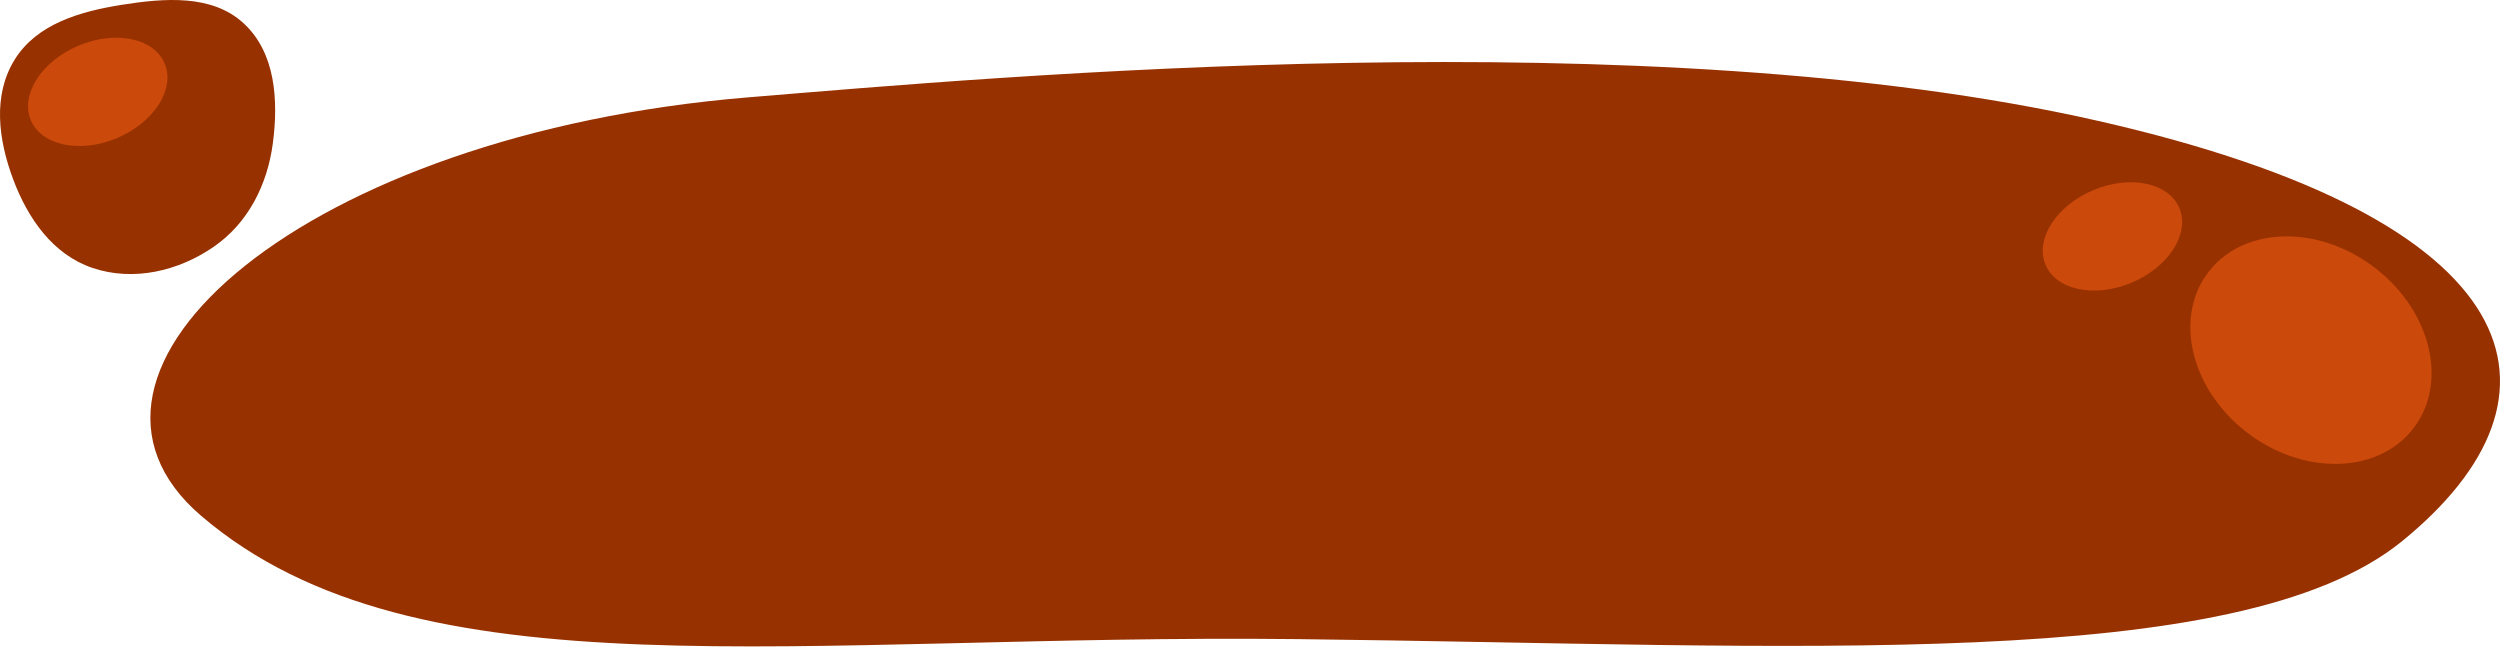
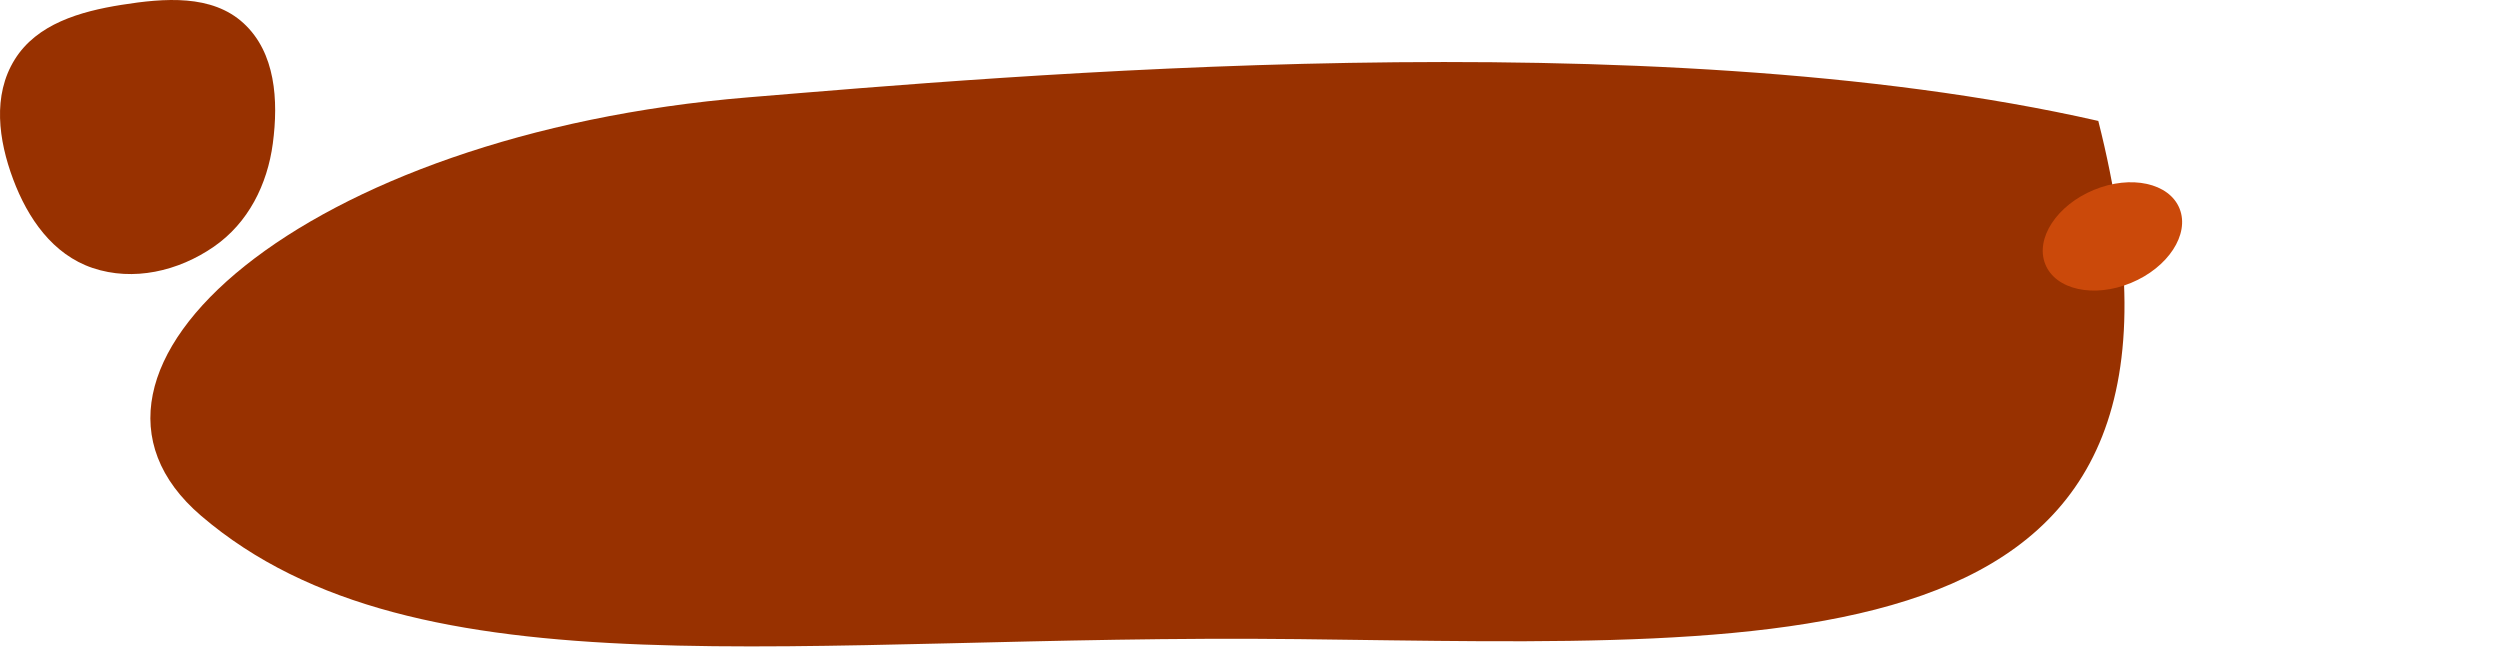
<svg xmlns="http://www.w3.org/2000/svg" width="1107" height="287" viewBox="0 0 1107 287" fill="none">
-   <path d="M89.055 228.393C14.032 164.2 135.005 59.259 331.34 43.103C443.532 33.871 729.628 8.151 929.127 53.548C1122.22 97.486 1142.86 175.228 1063.6 239.664C991.077 298.612 795.013 285.551 575.216 283.009C353.045 280.439 184.636 310.176 89.055 228.393Z" fill="#983100" />
-   <ellipse rx="14.265" ry="11.543" transform="matrix(-3.143 -2.475 -2.513 3.113 1023.29 155.044)" fill="#CB490A" />
+   <path d="M89.055 228.393C14.032 164.2 135.005 59.259 331.34 43.103C443.532 33.871 729.628 8.151 929.127 53.548C991.077 298.612 795.013 285.551 575.216 283.009C353.045 280.439 184.636 310.176 89.055 228.393Z" fill="#983100" />
  <path d="M5.811 79.351C-0.678 61.993 -3.374 42.263 6.522 26.353C16.323 10.594 35.45 5.066 53.828 2.146C72.808 -0.87 93.818 -2.572 107.815 10.255C122.008 23.262 123.345 44.386 120.806 63.527C118.393 81.724 109.943 98.695 94.686 109.24C78.953 120.114 59.02 124.717 41.031 118.667C23.37 112.728 12.287 96.676 5.811 79.351Z" fill="#983100" />
-   <ellipse rx="8.043" ry="5.543" transform="matrix(-3.698 1.527 1.481 3.716 43.278 40.677)" fill="#CB490A" />
  <ellipse rx="8.043" ry="5.543" transform="matrix(-3.698 1.527 1.481 3.716 935.383 104.685)" fill="#CB490A" />
</svg>